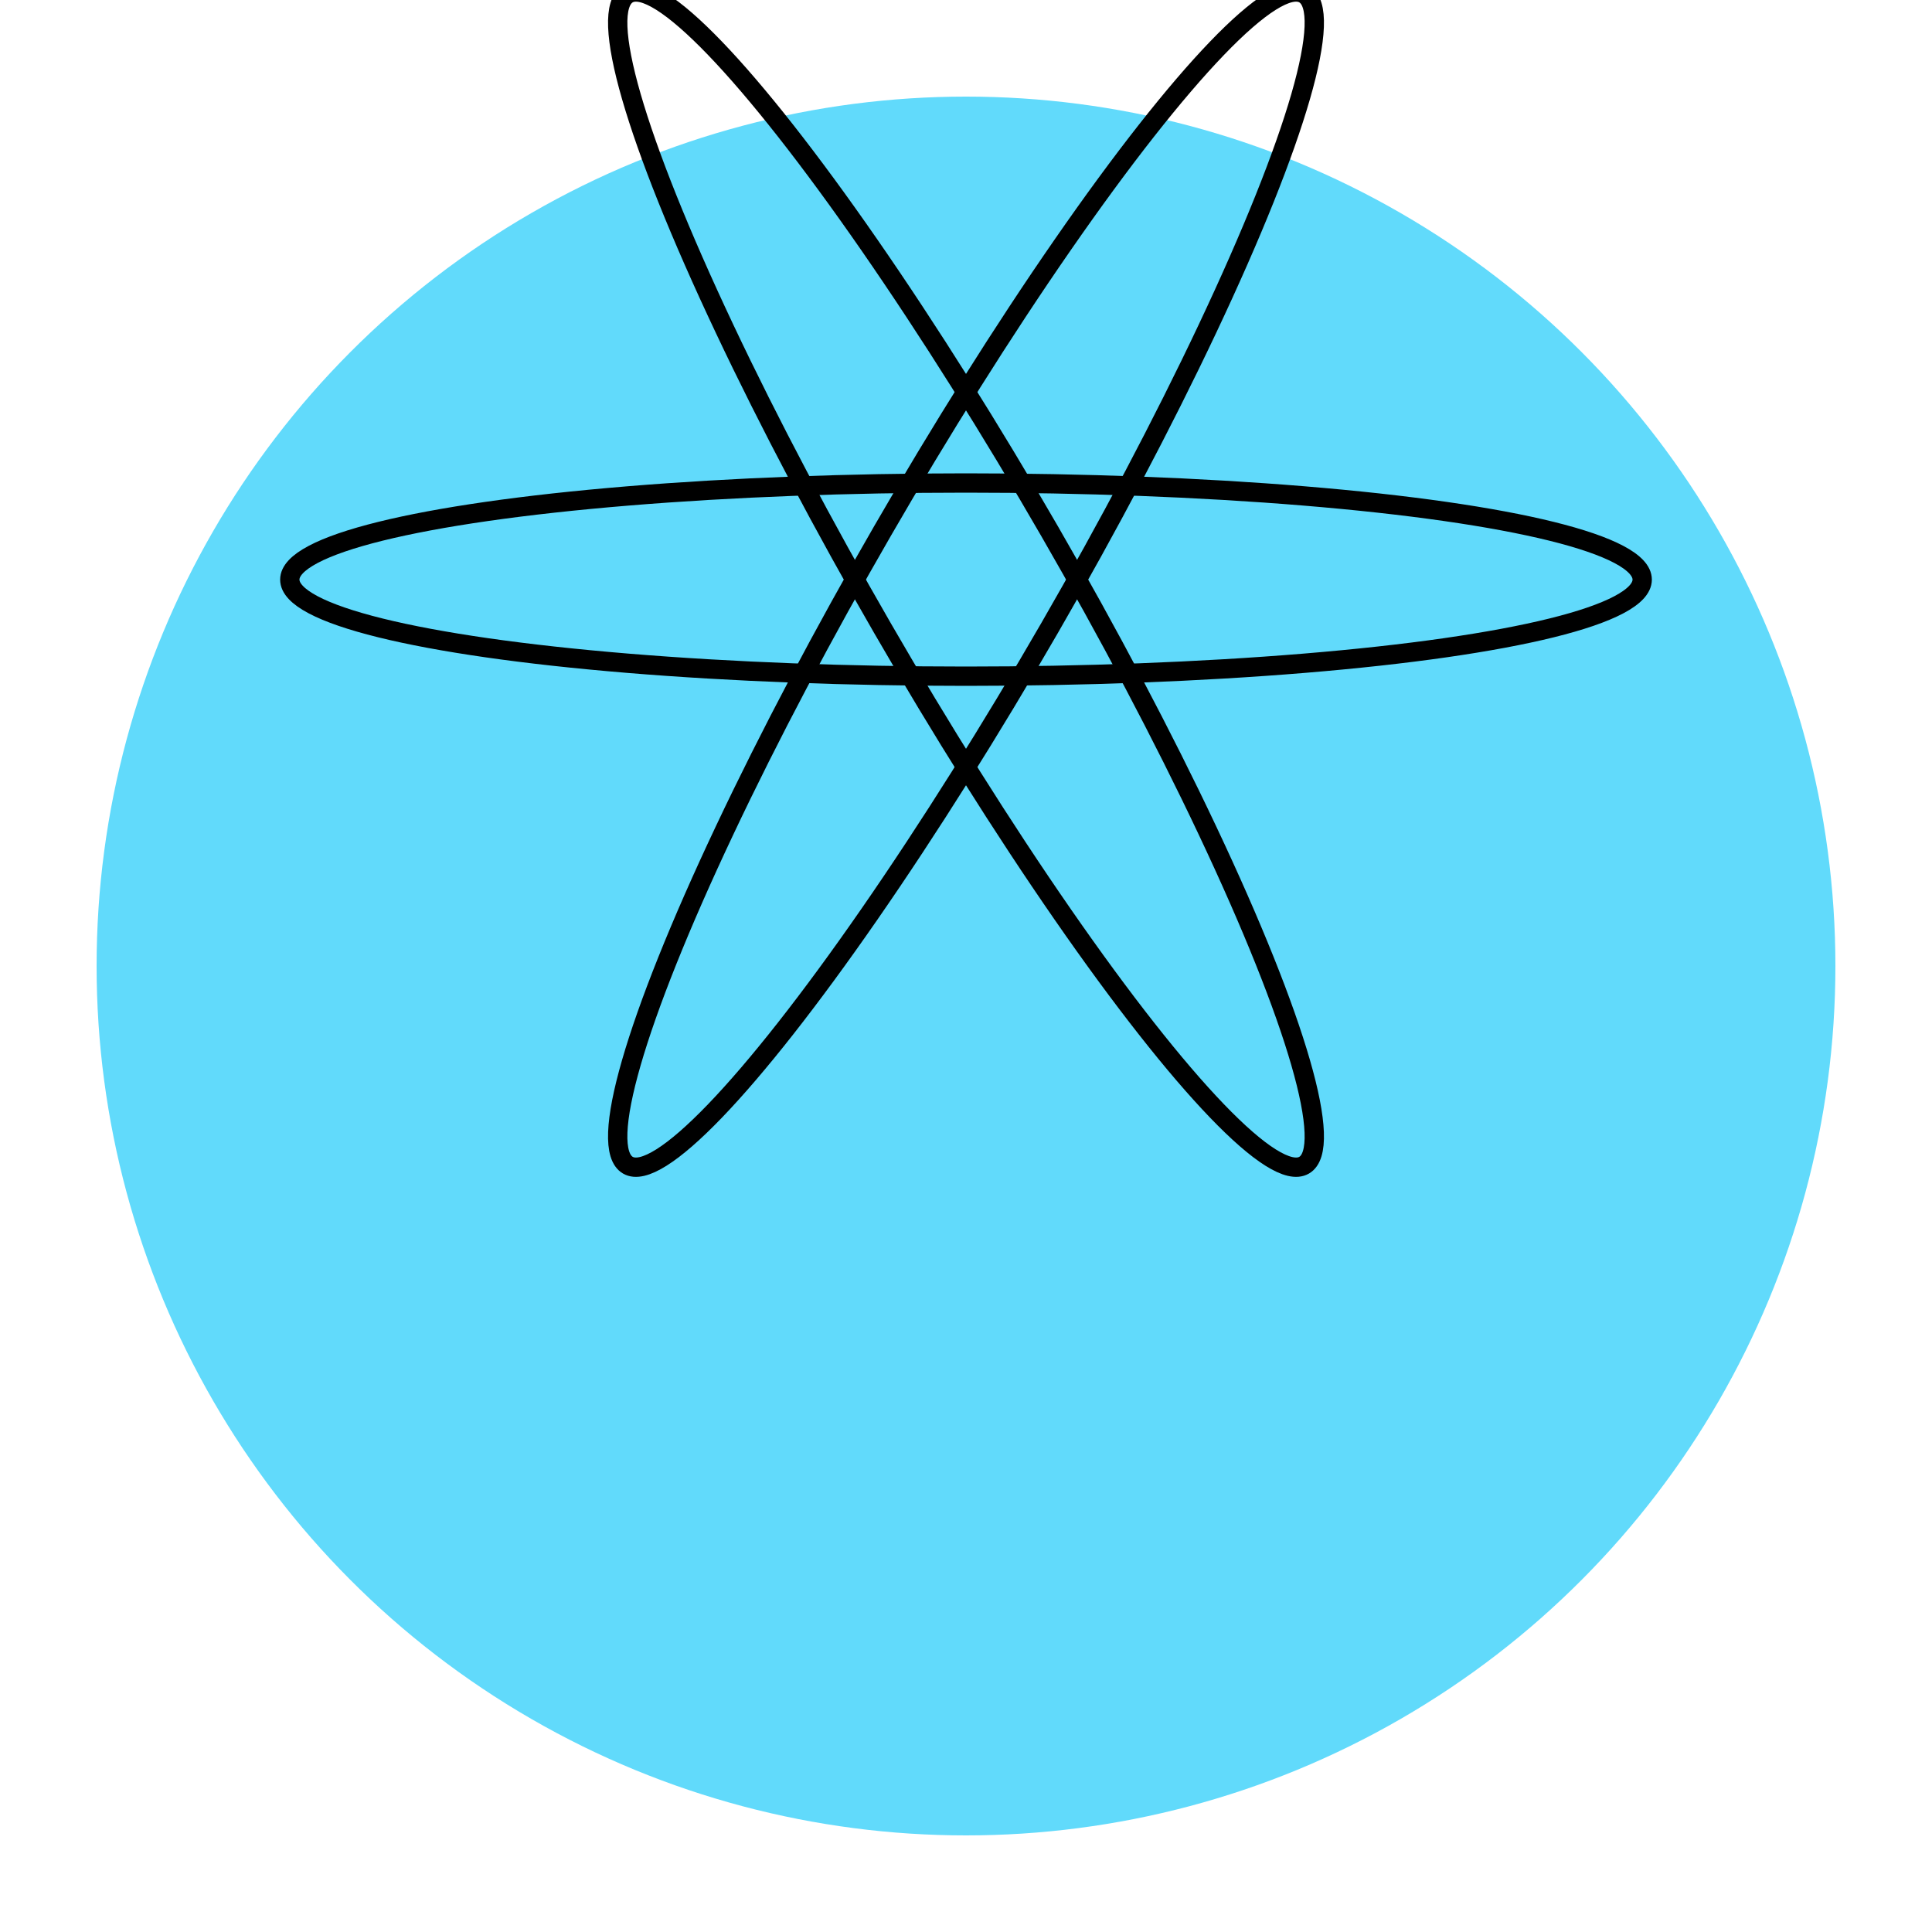
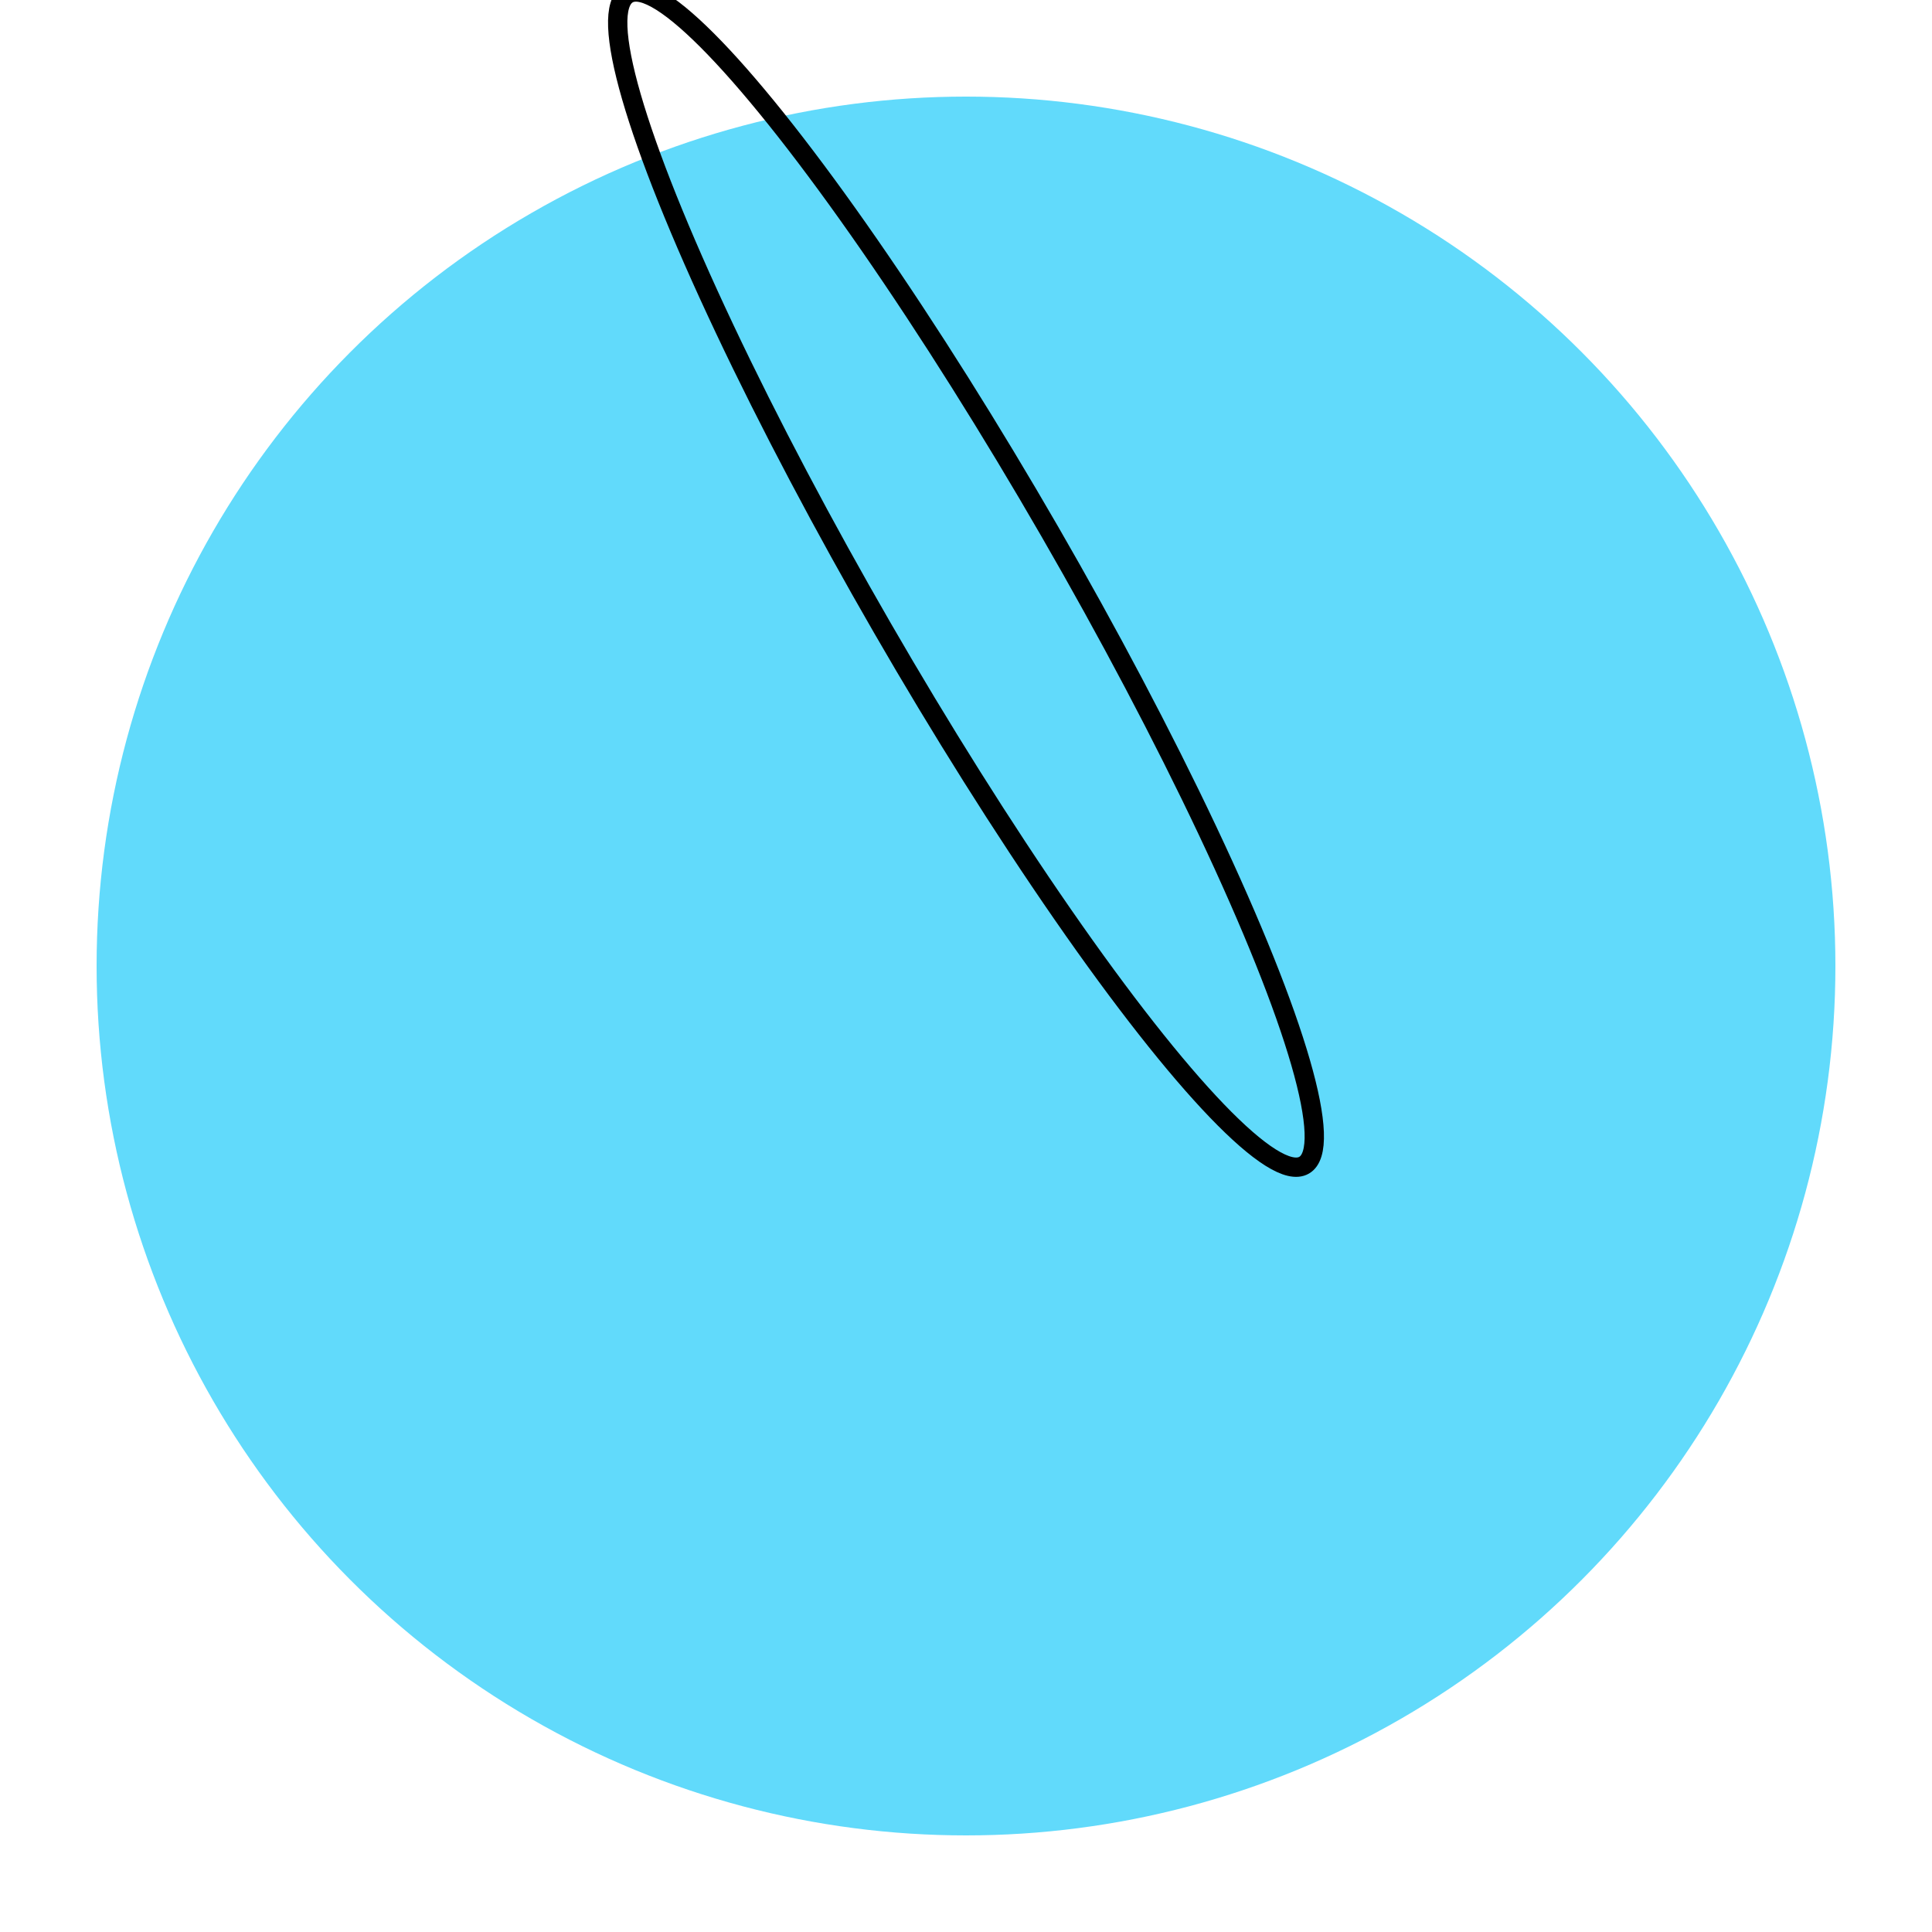
<svg xmlns="http://www.w3.org/2000/svg" viewBox="0 0 200 200">
  <circle cx="100" cy="100" r="90" fill="#61DAFB" />
  <g>
    <ellipse cx="100" cy="60" rx="70" ry="10" fill="none" stroke="#000" stroke-width="2" transform="rotate(60 100 60)" />
-     <ellipse cx="100" cy="60" rx="70" ry="10" fill="none" stroke="#000" stroke-width="2" transform="rotate(120 100 60)" />
-     <ellipse cx="100" cy="60" rx="70" ry="10" fill="none" stroke="#000" stroke-width="2" />
  </g>
</svg>